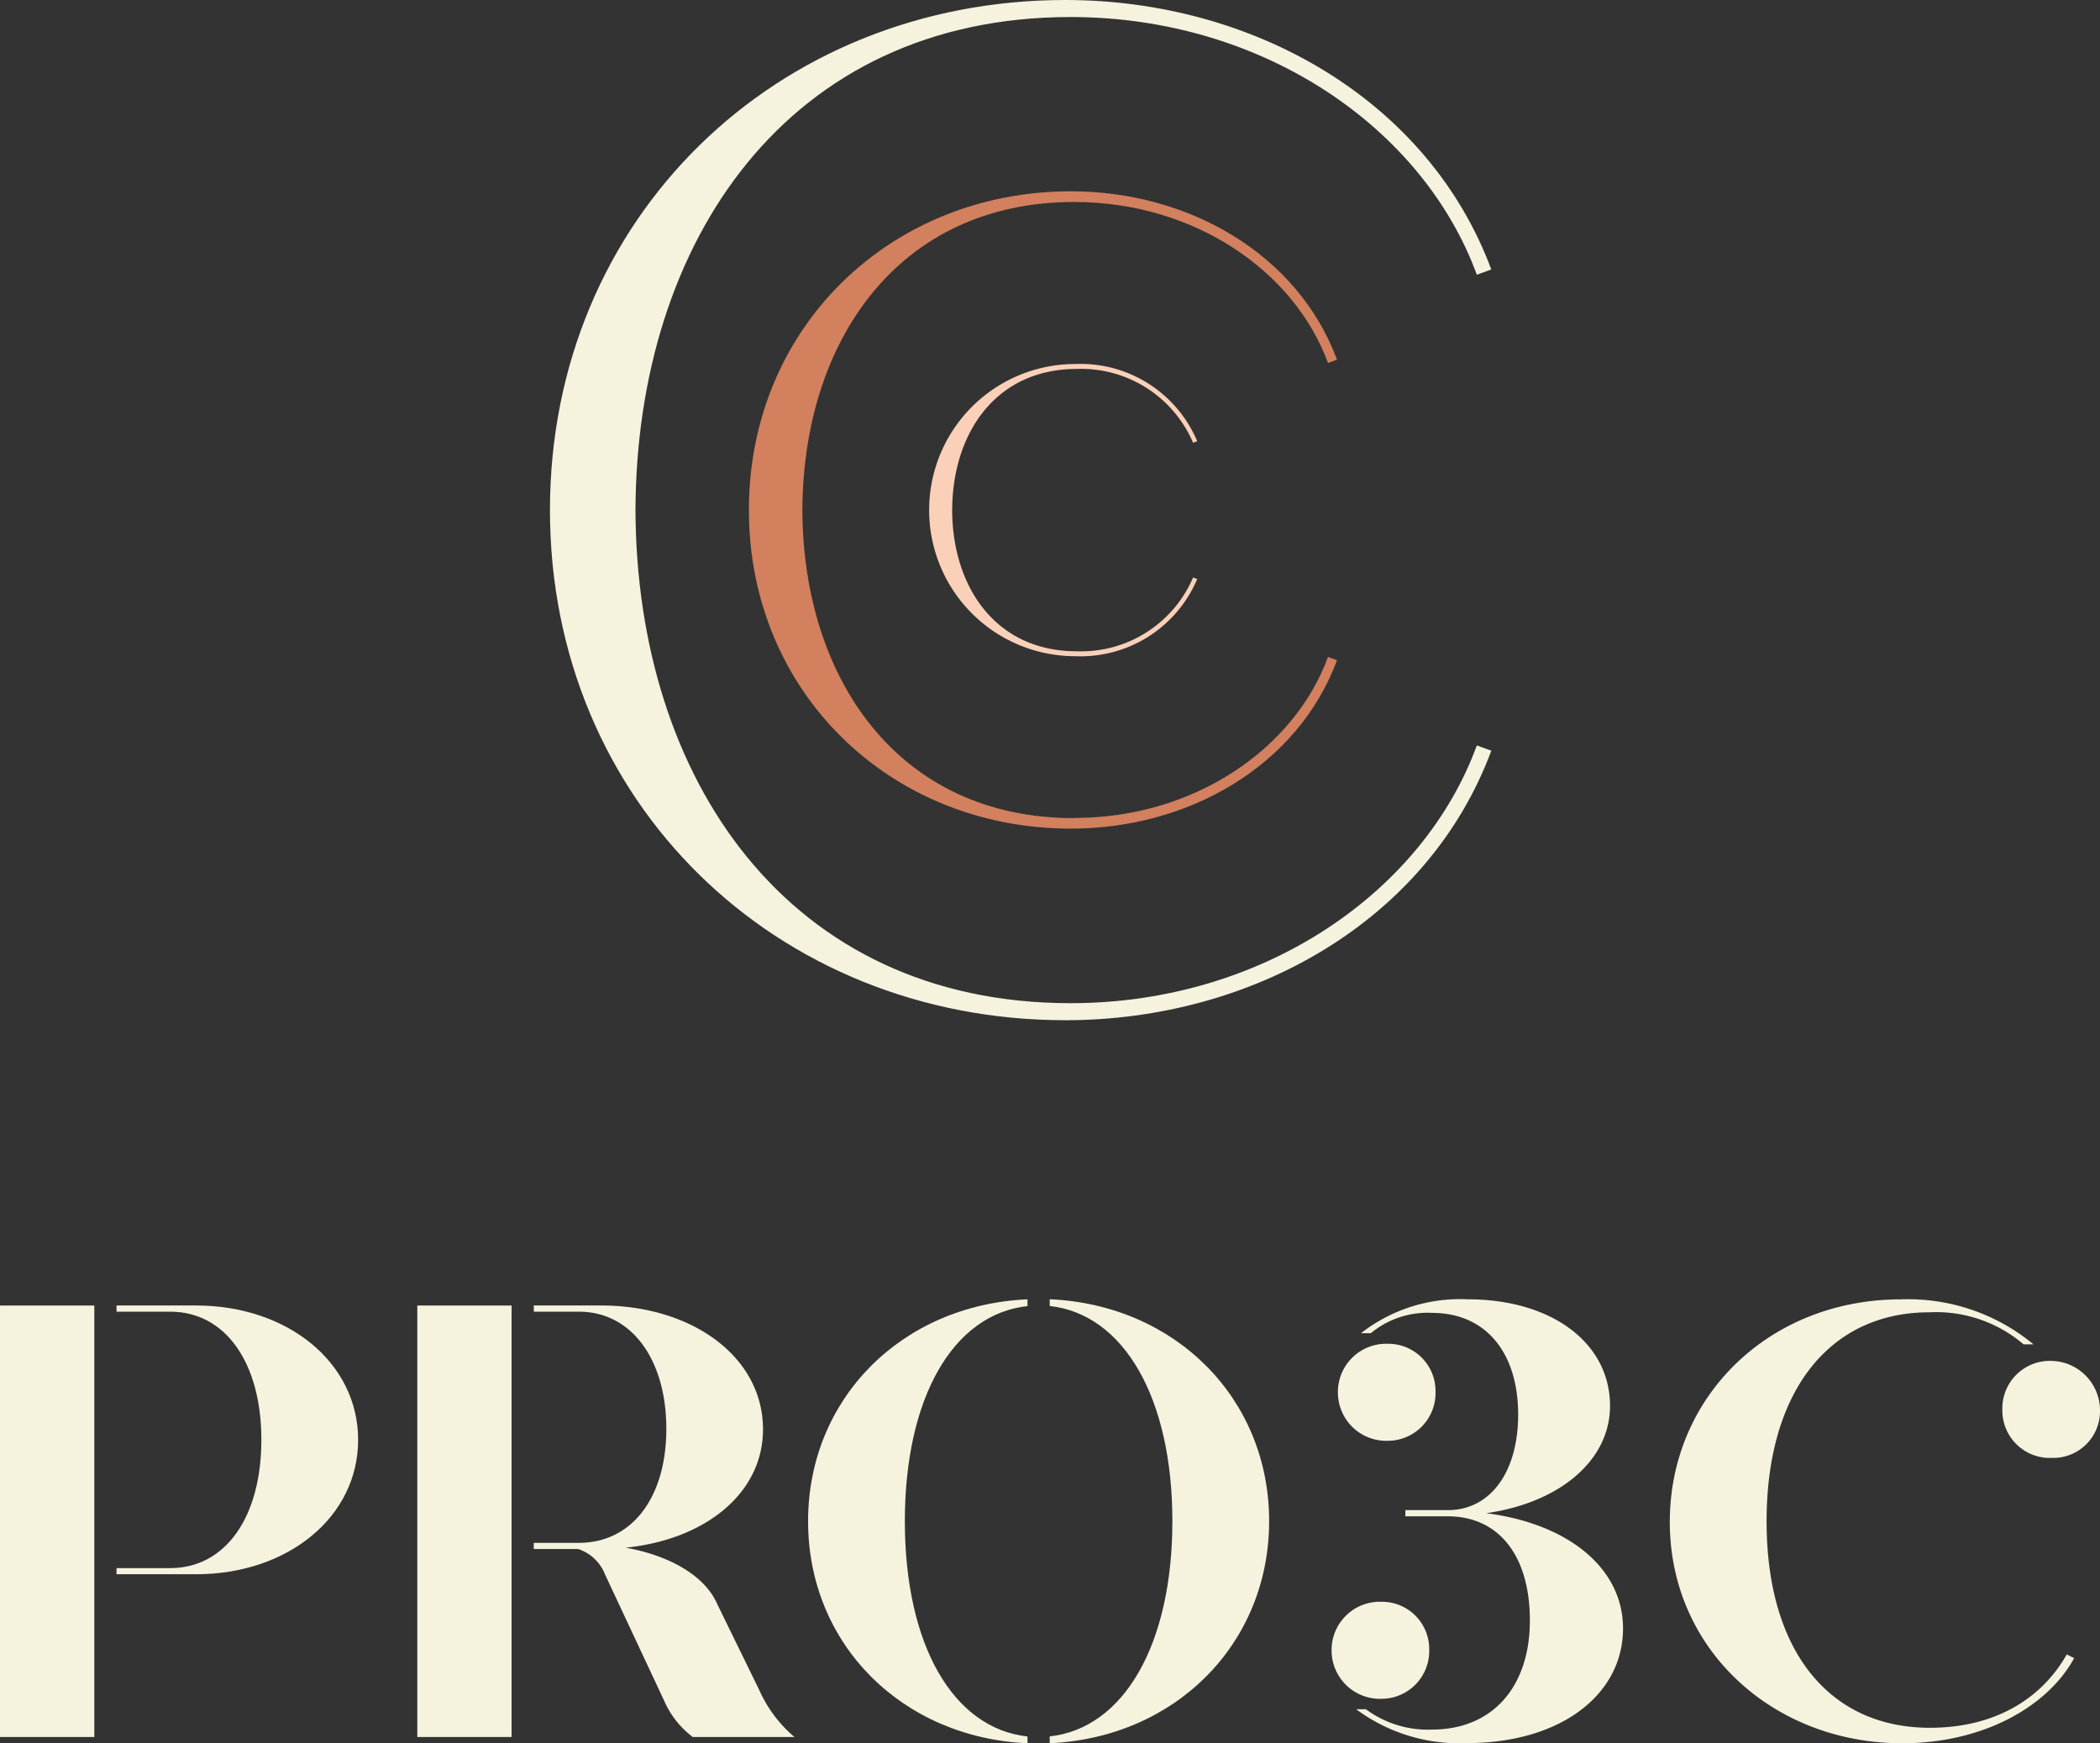
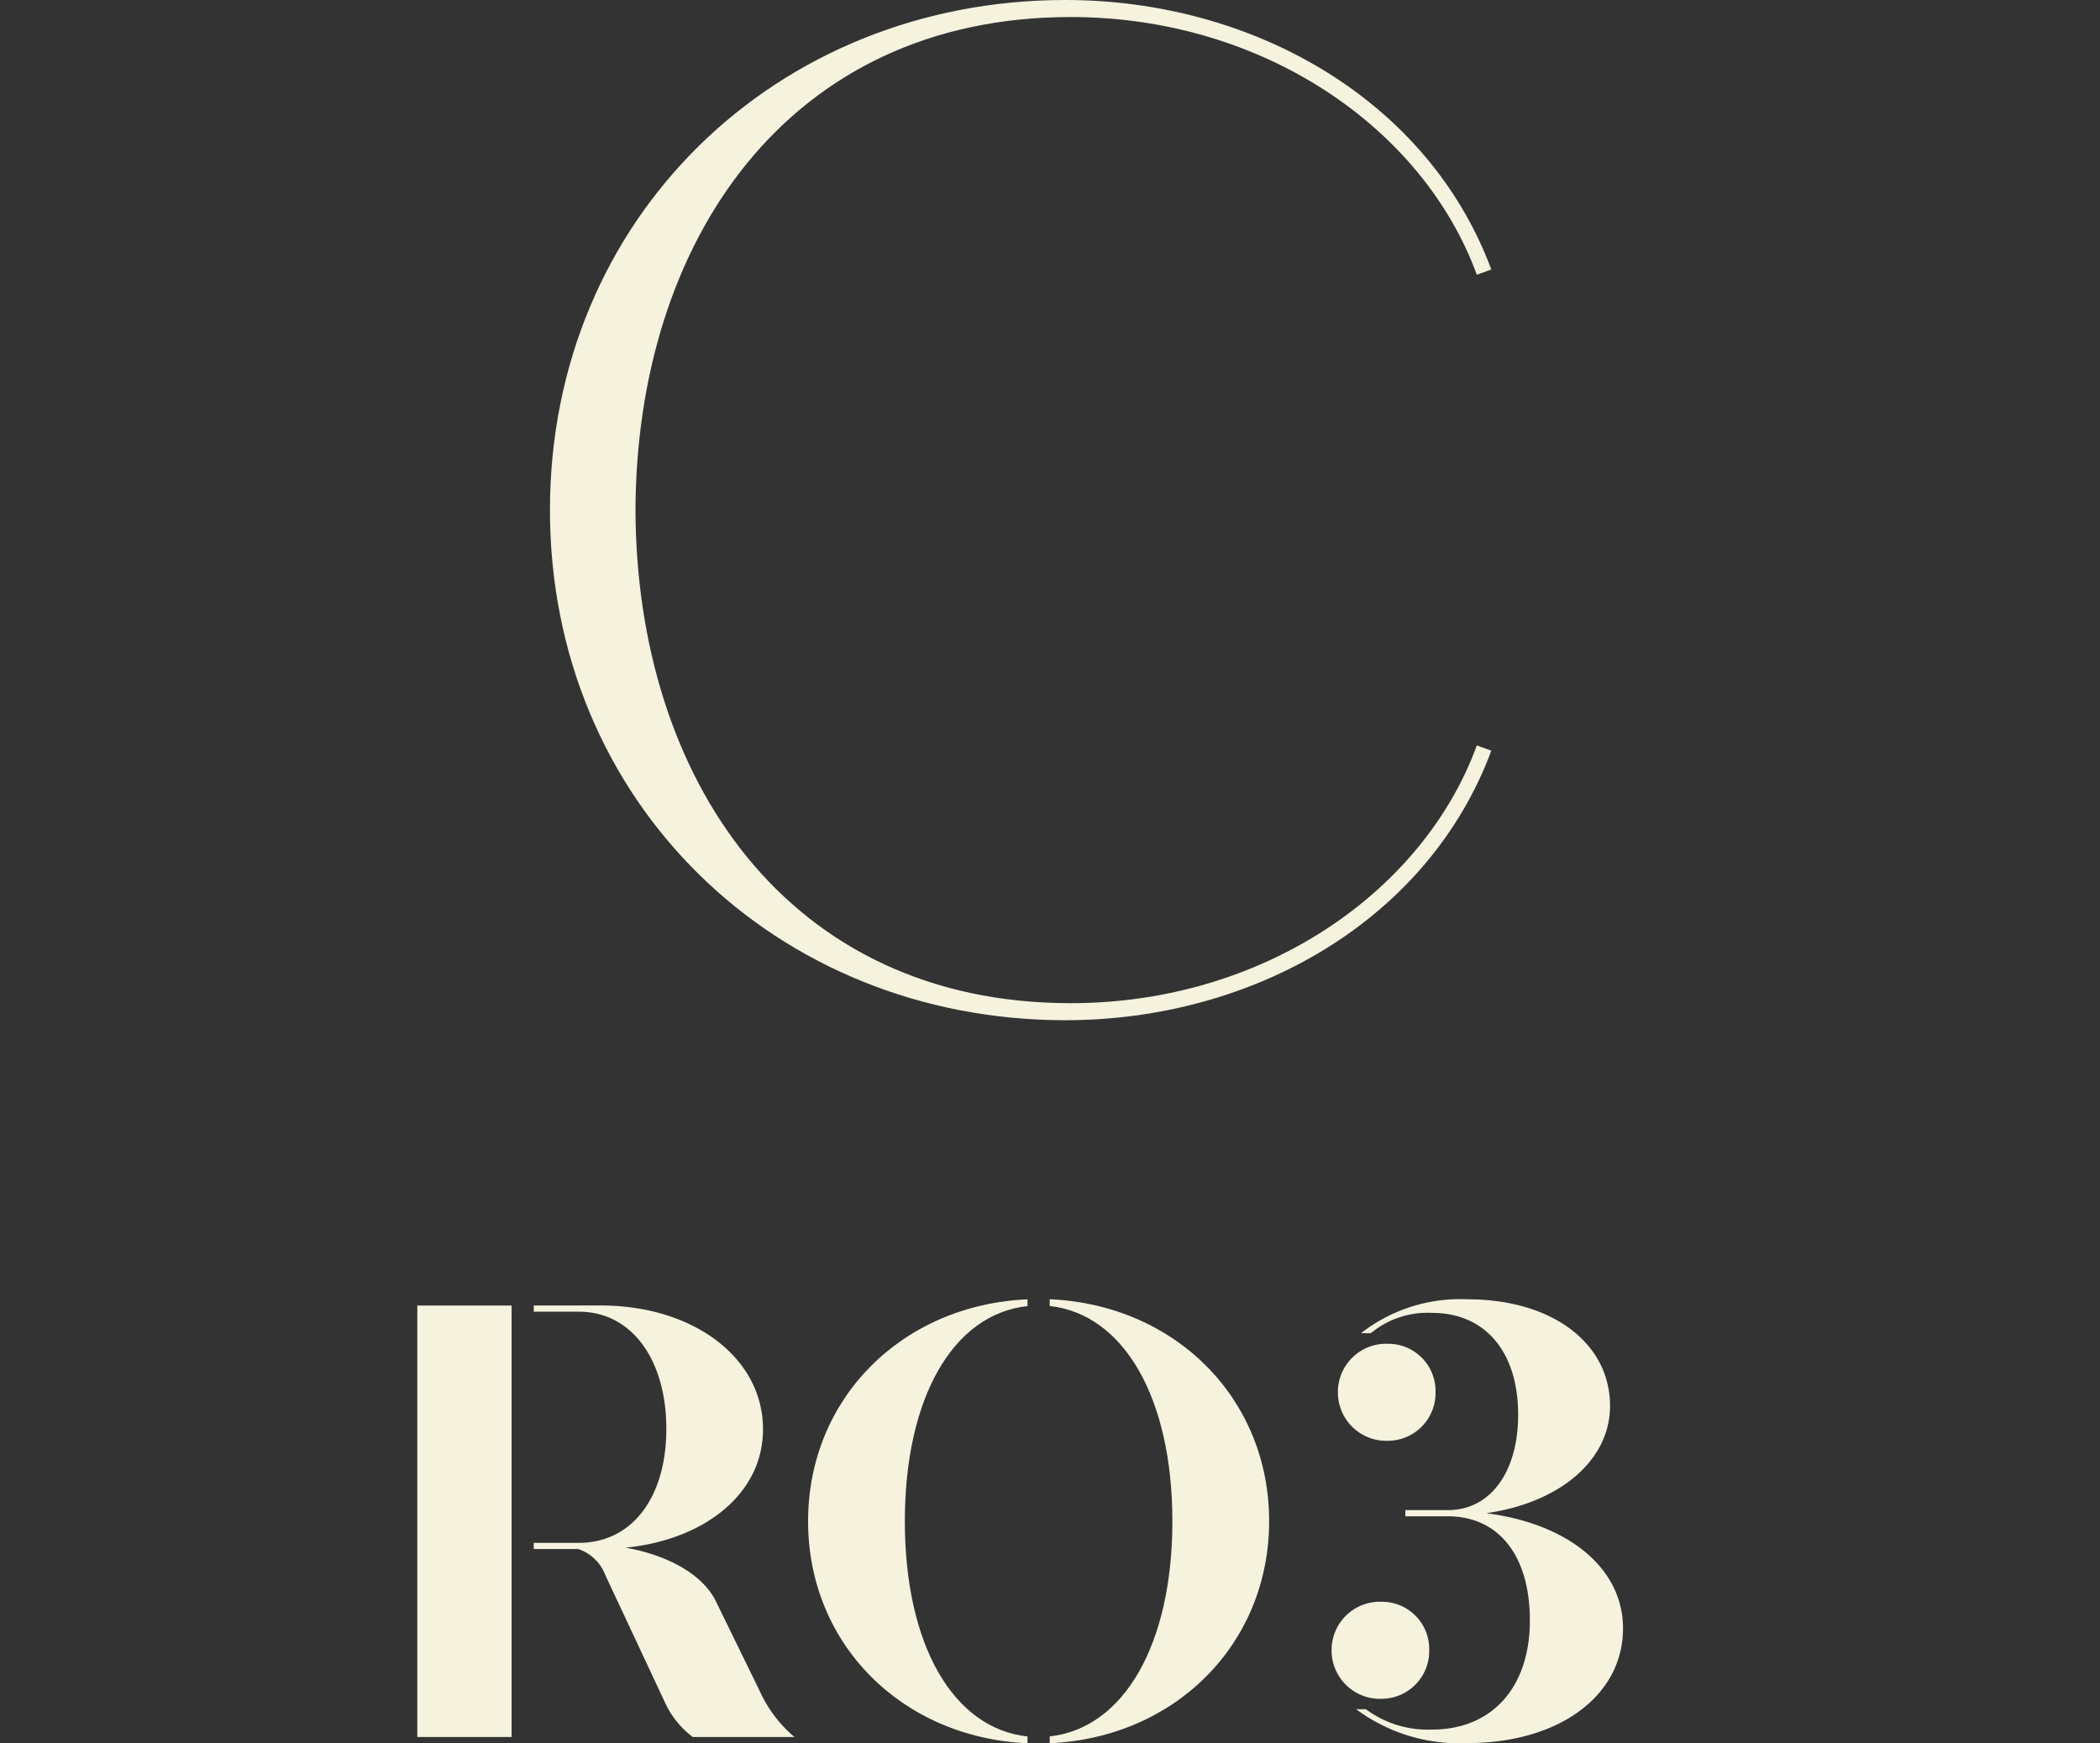
<svg xmlns="http://www.w3.org/2000/svg" width="135.648" height="112.599" viewBox="0 0 135.648 112.599">
  <rect x="0" y="0" width="135.648" height="112.599" fill="#333333" stroke="none" />
  <g id="Calque_1-2" transform="translate(-0.816)">
    <g id="Groupe_102" data-name="Groupe 102">
      <path id="Tracé_242" data-name="Tracé 242" d="M234.8,64.8c-18.285,0-28.041-14.515-28.106-31.848C206.759,15.619,216.516,1.1,234.8,1.1c12.4,0,22.758,7.134,26.24,16.646l.936-.34C257.9,6.454,246.6,0,234.459,0,215.777,0,201.17,14.1,201.17,32.951S215.777,65.9,234.459,65.9c12.147,0,23.442-6.454,27.518-17.409l-.936-.34C257.558,57.667,247.2,64.8,234.8,64.8" transform="translate(-164.83)" fill="#f5f2de" />
-       <path id="Tracé_243" data-name="Tracé 243" d="M293.331,108.924c-11.422,0-17.517-9.067-17.559-19.9.04-10.828,6.135-19.9,17.559-19.9,7.746,0,14.217,4.456,16.393,10.4l.583-.213c-2.547-6.845-9.6-10.877-17.19-10.877-11.671,0-20.8,8.806-20.8,20.584s9.126,20.584,20.8,20.584c7.587,0,14.645-4.034,17.19-10.877l-.583-.213c-2.177,5.941-8.647,10.4-16.393,10.4" transform="translate(-223.127 -56.077)" fill="#d2805e" />
-       <path id="Tracé_244" data-name="Tracé 244" d="M345.86,148.734c-5.237,0-8.03-4.157-8.048-9.119.018-4.964,2.811-9.119,8.048-9.119a7.867,7.867,0,0,1,7.515,4.767l.267-.1a8.182,8.182,0,0,0-7.88-4.986,9.437,9.437,0,1,0,0,18.874,8.185,8.185,0,0,0,7.88-4.986l-.267-.1a7.863,7.863,0,0,1-7.515,4.767" transform="translate(-275.492 -106.664)" fill="#fbd0b9" />
-       <path id="Tracé_245" data-name="Tracé 245" d="M12.046,483.791h3.463c3.584,0,5.893-3.306,5.893-8.281s-2.309-8.283-5.893-8.283H12.046v-.4h5.136c5.932,0,10.47,3.7,10.47,8.68s-4.538,8.68-10.47,8.68H12.046v-.4ZM4.52,466.83h6.091V494.7H4.52Z" transform="translate(-3.703 -382.5)" fill="#f5f2de" />
      <path id="Tracé_246" data-name="Tracé 246" d="M161.264,482.159h2.907c3.423,0,5.654-2.907,5.654-7.367s-2.231-7.565-5.654-7.565h-2.907v-.4H165.6c5.932,0,10.47,3.346,10.47,8,0,4.14-3.741,7.126-8.879,7.645,2.509.437,5.056,1.633,5.932,3.662l2.706,5.535A8.5,8.5,0,0,0,178.1,494.7h-6.568a5.838,5.838,0,0,1-1.832-2.309l-3.822-8.162a2.811,2.811,0,0,0-1.752-1.673H161.26v-.4ZM153.74,466.83h6.091V494.7H153.74Z" transform="translate(-125.968 -382.5)" fill="#f5f2de" />
      <path id="Tracé_247" data-name="Tracé 247" d="M309.078,492.858c4.778-.517,7.923-5.932,7.923-13.9s-3.145-13.377-7.923-13.9v-.437c8.122.358,14.173,6.409,14.173,14.332S317.2,492.937,309.078,493.3Zm-15.608-13.9c0-7.923,6.052-13.975,14.173-14.332v.437c-4.818.518-7.923,5.932-7.923,13.9s3.107,13.379,7.923,13.9v.439c-8.122-.359-14.173-6.411-14.173-14.334" transform="translate(-240.456 -380.697)" fill="#f5f2de" />
      <path id="Tracé_248" data-name="Tracé 248" d="M489.41,491.089h.638a6.713,6.713,0,0,0,4.26,1.313c3.942,0,6.33-2.787,6.33-7.047s-2.07-6.729-5.295-6.729h-2.748v-.4h2.748c2.748,0,4.538-2.468,4.538-6.171,0-3.981-2.07-6.57-5.573-6.57a5.73,5.73,0,0,0-3.942,1.313h-.638a10.409,10.409,0,0,1,6.888-2.189c5.454,0,9.2,2.827,9.2,6.888,0,3.5-3.224,6.25-8,6.928,5.295.677,8.839,3.542,8.839,7.444,0,4.3-4.061,7.406-10.073,7.406a11.152,11.152,0,0,1-7.166-2.189" transform="translate(-401.001 -380.681)" fill="#f5f2de" />
-       <path id="Tracé_249" data-name="Tracé 249" d="M601.6,479c0-8.082,6.409-14.372,14.93-14.372a12.7,12.7,0,0,1,8.561,2.907h-.638a8.7,8.7,0,0,0-6.091-2.07c-6.409,0-10.51,5.056-10.51,13.5s4.1,13.337,10.55,13.337c4.1,0,7.166-1.792,8.839-4.738l.477.238c-1.713,3.145-5.893,5.5-11.108,5.5-8.32,0-15.01-6.052-15.01-14.294" transform="translate(-492.924 -380.697)" fill="#f5f2de" />
      <path id="Tracé_250" data-name="Tracé 250" d="M480.66,575.873a3.115,3.115,0,0,1,3.235-3.113,3.051,3.051,0,0,1,3.071,3.113,3.086,3.086,0,0,1-3.071,3.154,3.124,3.124,0,0,1-3.235-3.154" transform="translate(-393.831 -469.294)" fill="#f5f2de" />
      <path id="Tracé_251" data-name="Tracé 251" d="M482.92,483.613a3.115,3.115,0,0,1,3.235-3.112,3.051,3.051,0,0,1,3.071,3.112,3.086,3.086,0,0,1-3.071,3.154,3.124,3.124,0,0,1-3.235-3.154" transform="translate(-395.683 -393.7)" fill="#f5f2de" />
-       <path id="Tracé_252" data-name="Tracé 252" d="M720.51,489.733a3.069,3.069,0,0,1,3.154-3.112,3.2,3.2,0,0,1,3.154,3.235,3.018,3.018,0,0,1-3.113,3.031,3.065,3.065,0,0,1-3.194-3.154" transform="translate(-590.354 -398.715)" fill="#f5f2de" />
    </g>
  </g>
</svg>